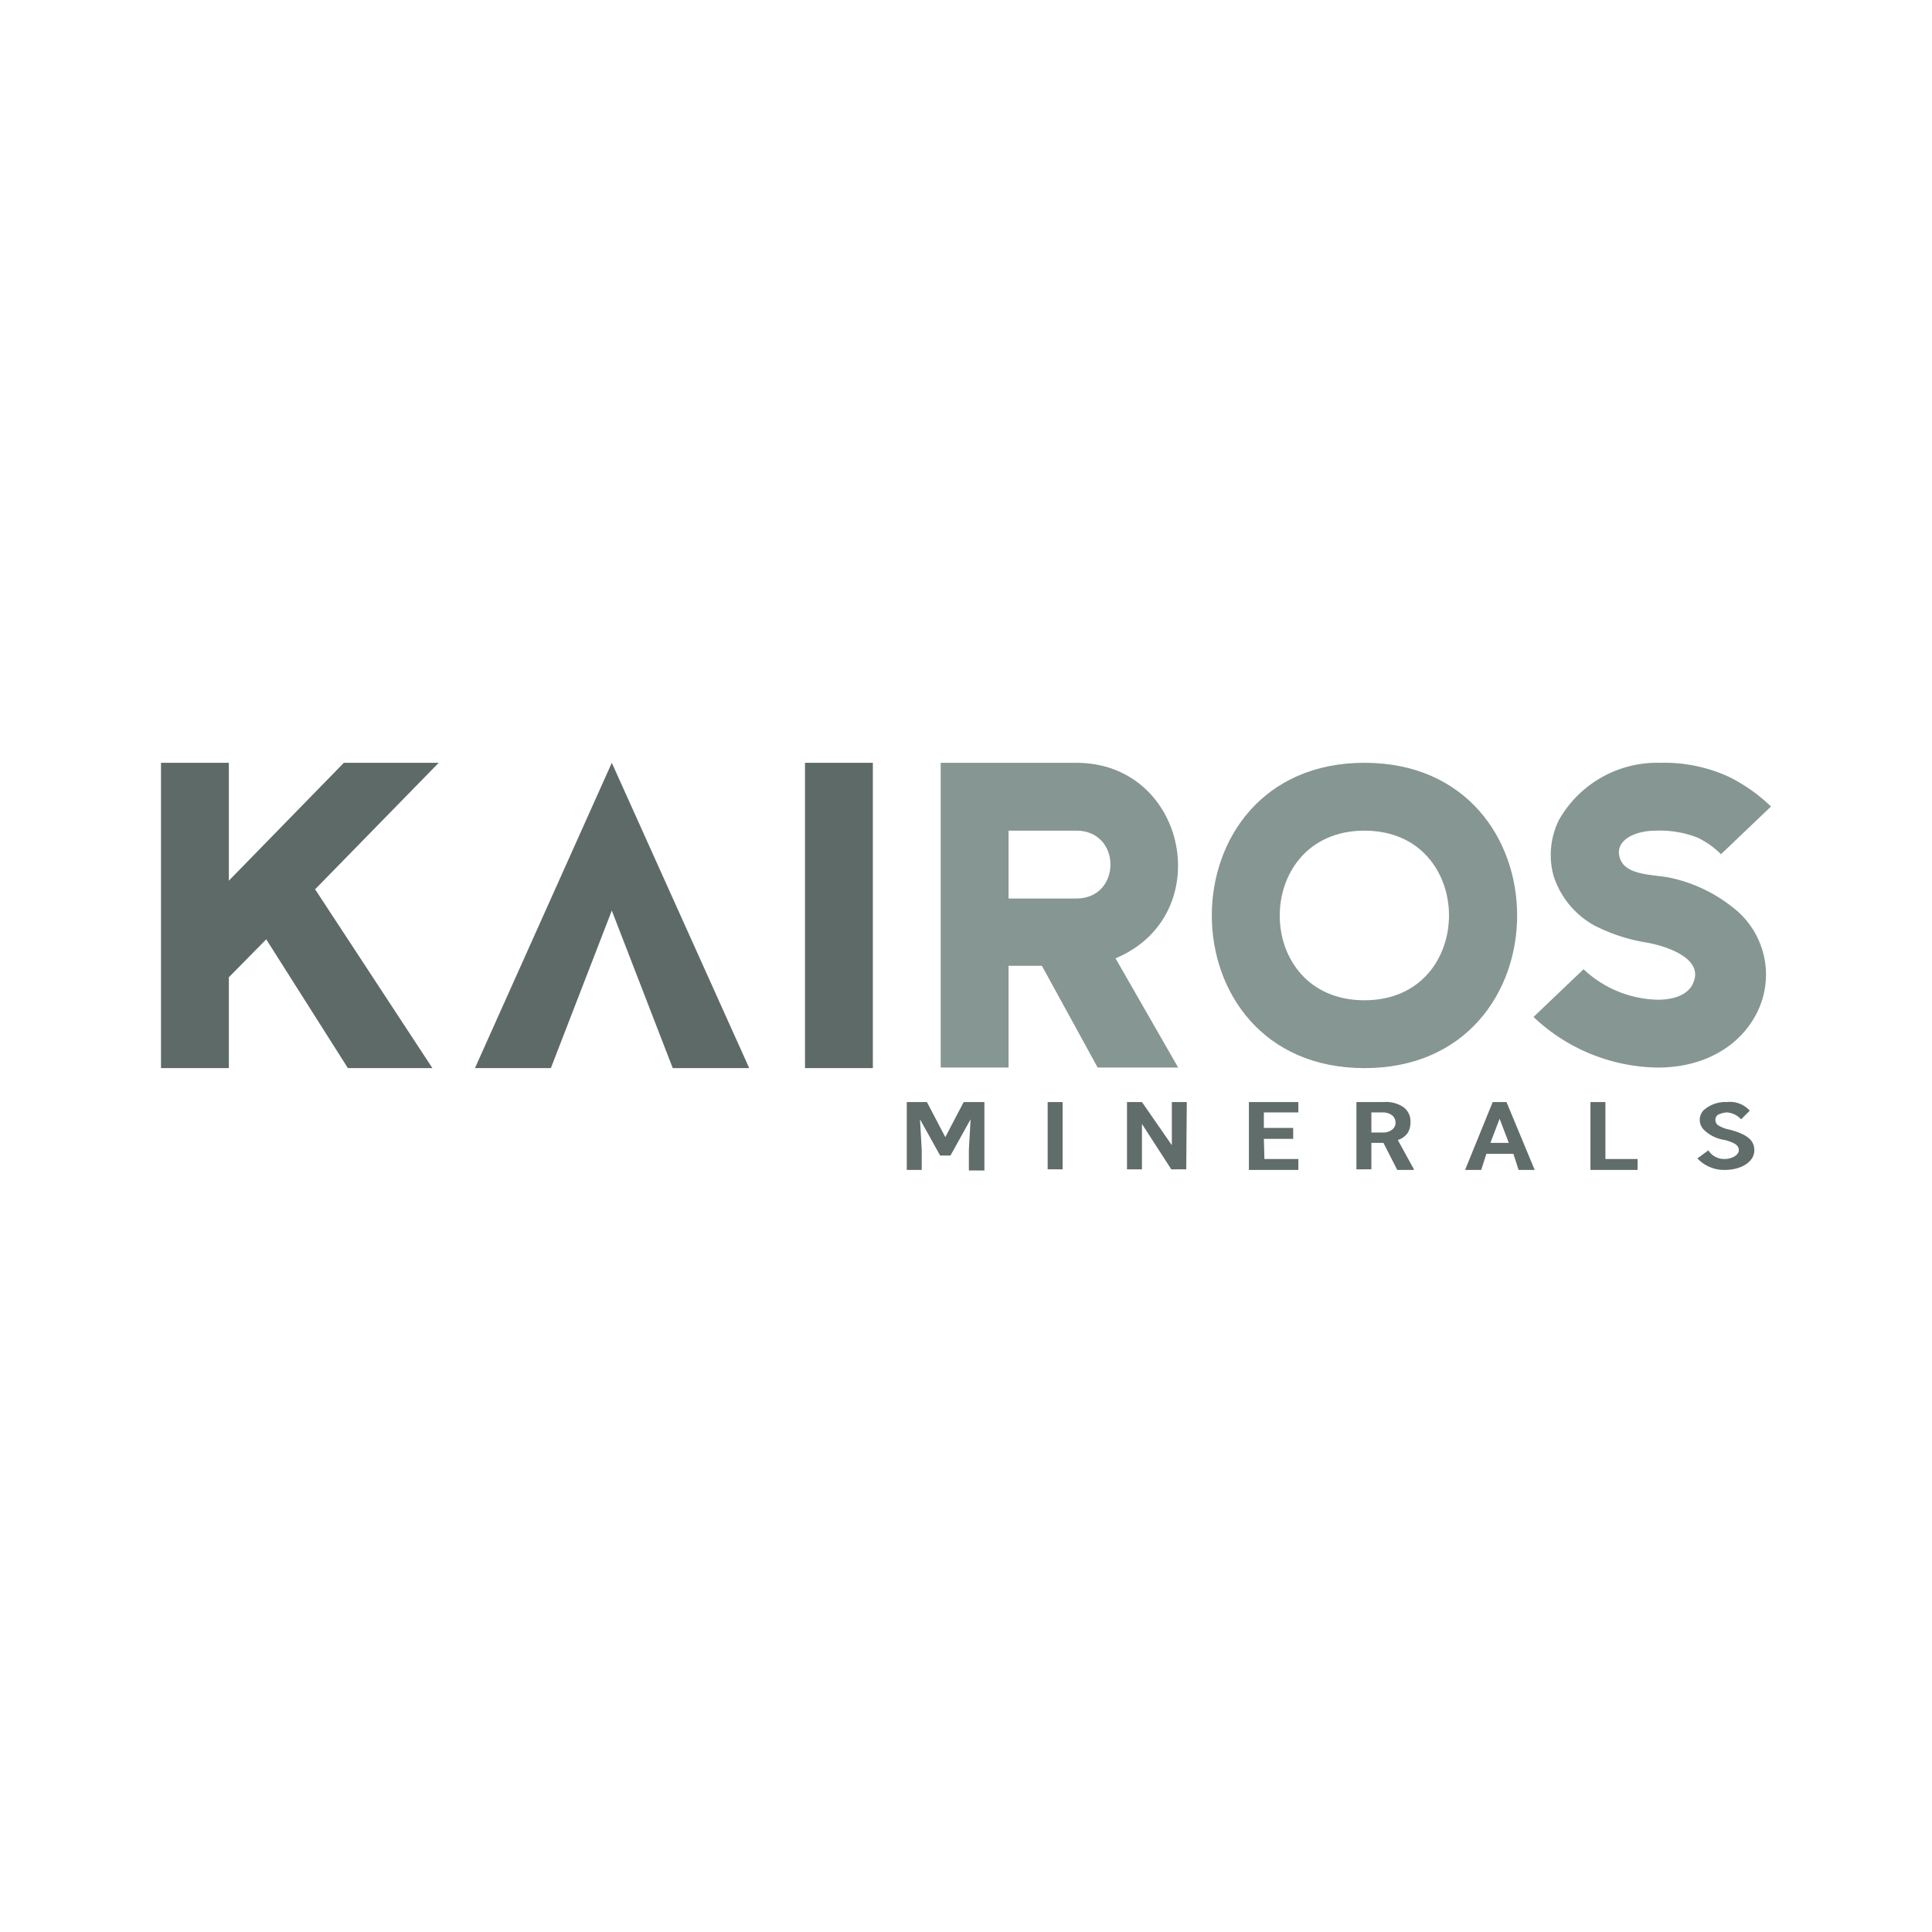
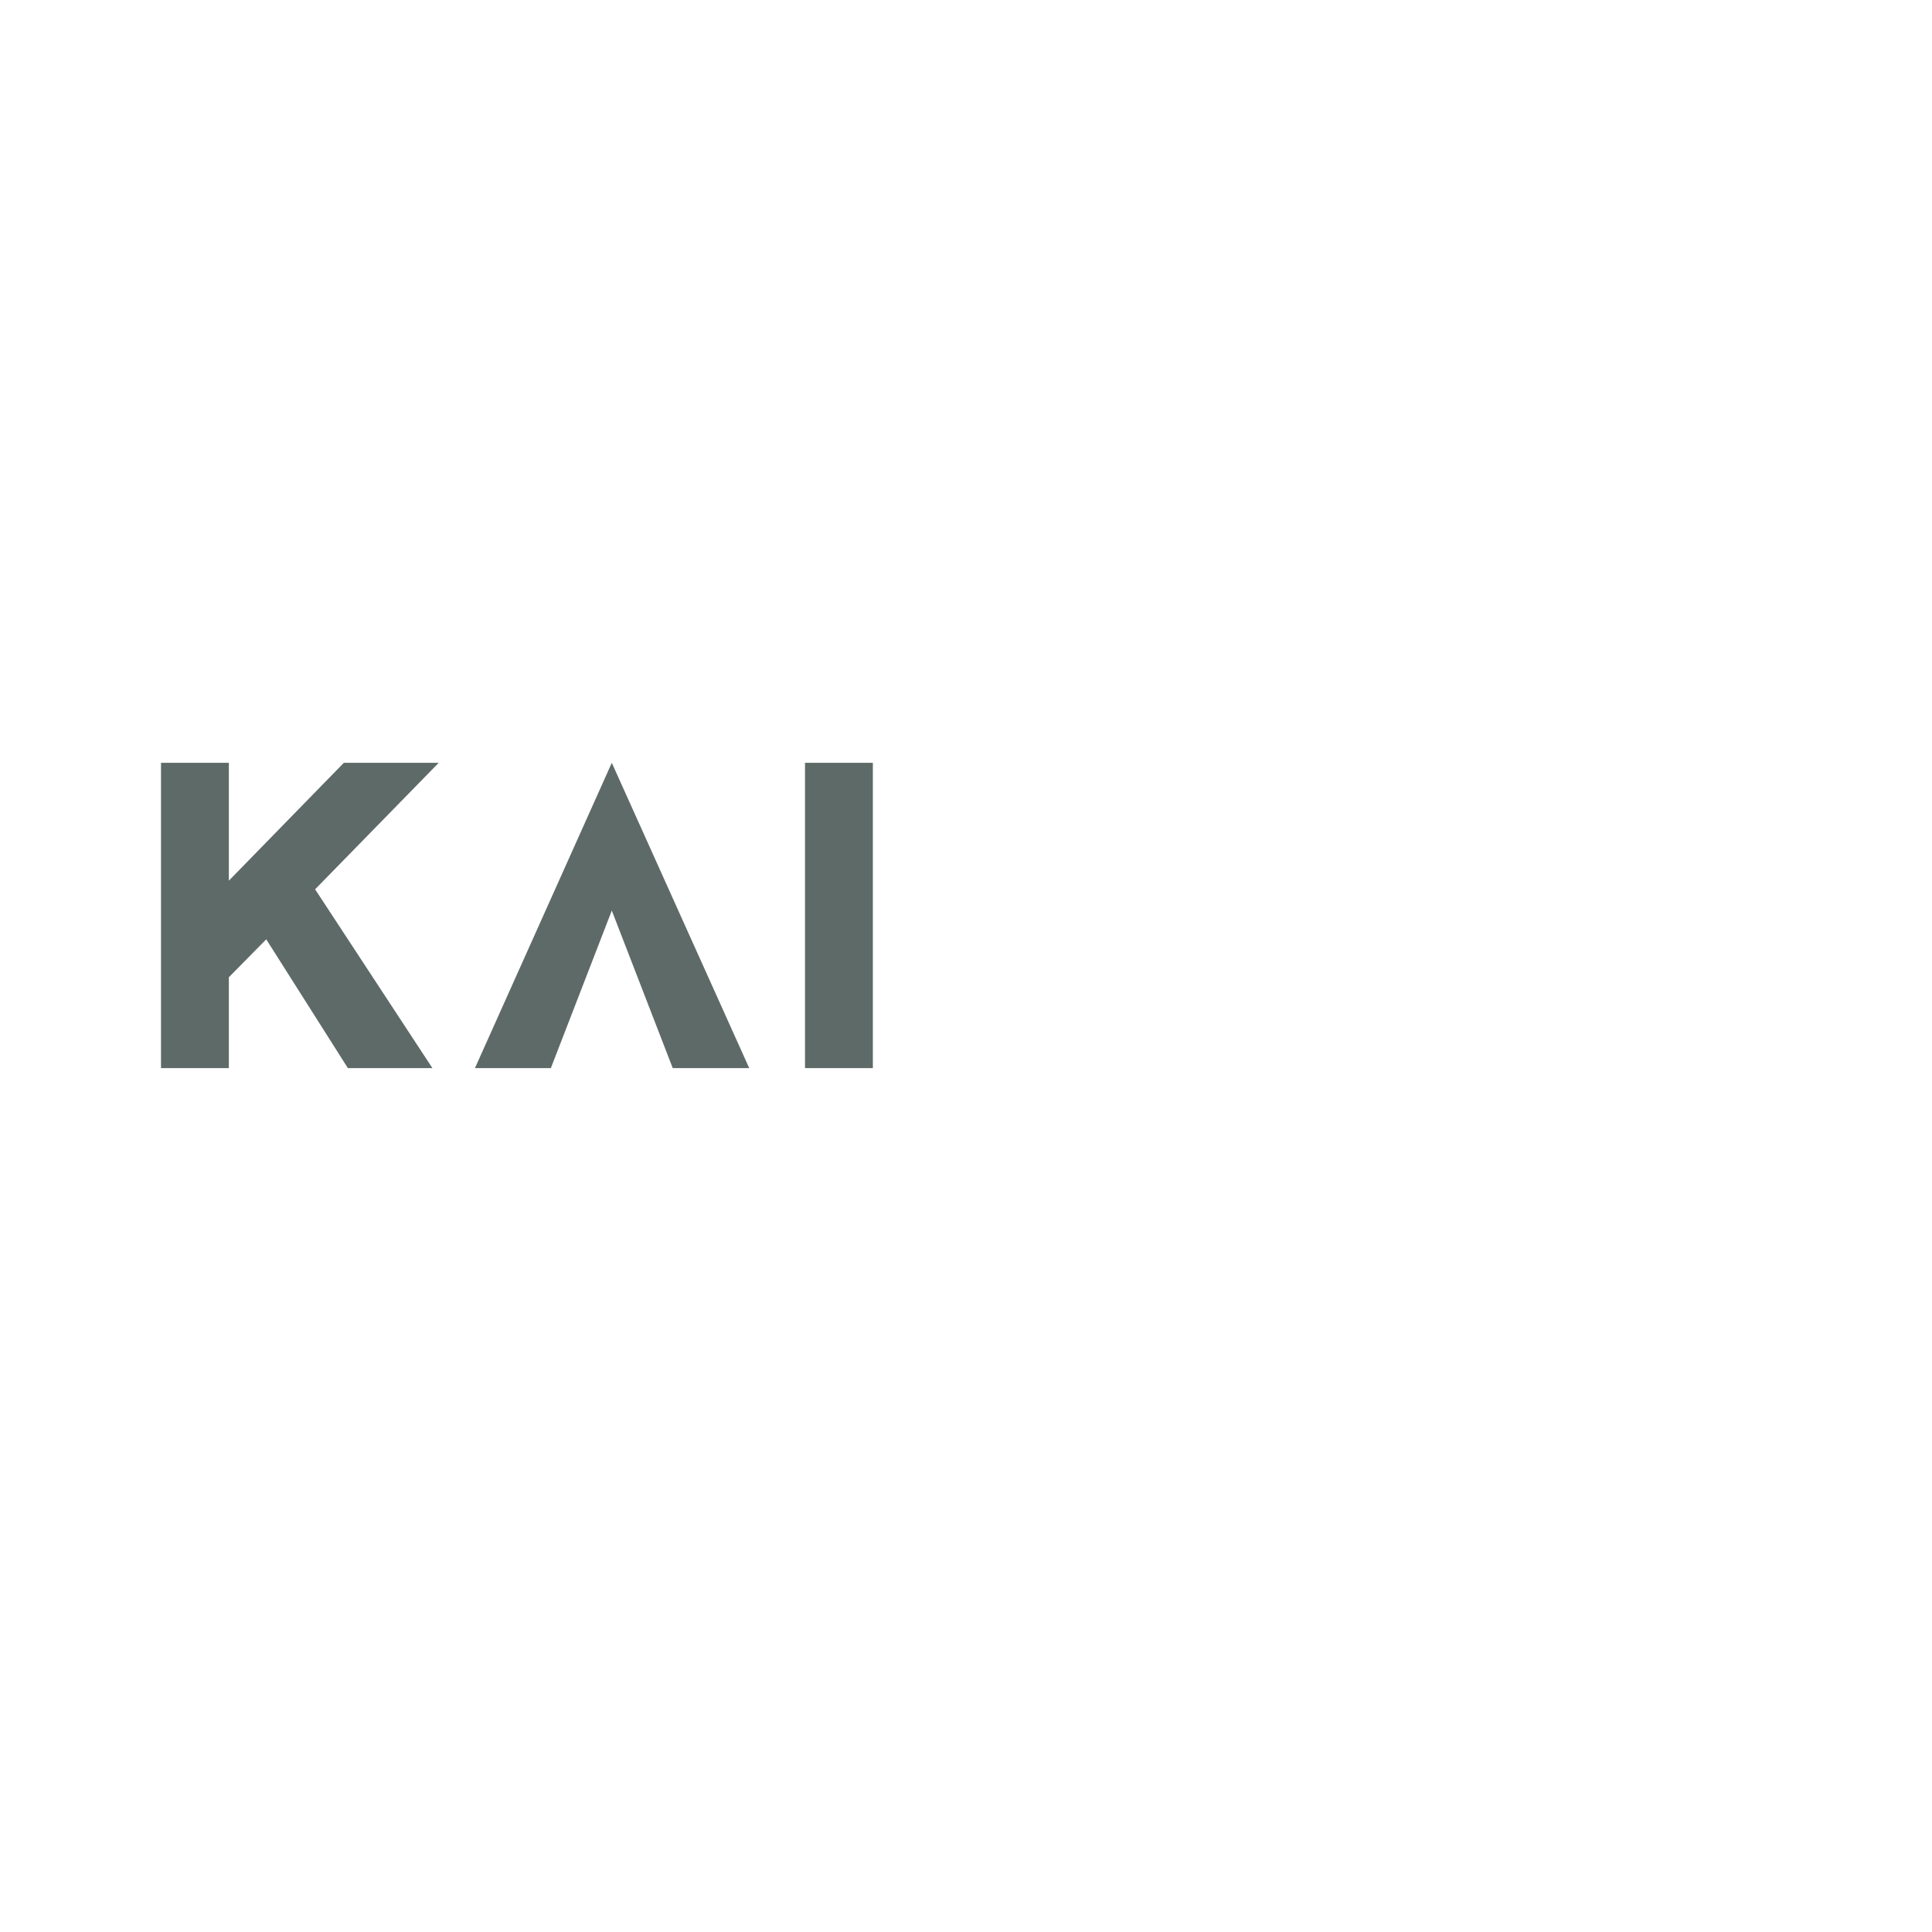
<svg xmlns="http://www.w3.org/2000/svg" viewBox="0 0 300 300">
  <path d="M125,118.448h10.536v47.411H125Zm-30,0L73.75,165.858H85.536L95,141.394l9.464,24.464h11.875Zm-59.464,0H25v47.411H35.536V151.751l5.804-5.893,12.679,20h13.125L48.929,138.091,68.125,118.448H53.393L35.536,136.751Z" fill="#5e6a67" />
-   <path d="M156.607,139.519V128.983h10.536c7.053,0,7.053,10.536,0,10.536Zm-10.536-21.071h21.072c17.232,0,21.964,23.75,6.071,30.357l9.732,16.964h-12.5l-8.661-15.804h-5.178v15.804H146.071Z" fill="#869692" fill-rule="evenodd" />
-   <path d="M249.286,179.966h5v1.696h-7.321V171.126h2.321Zm-15-2.5h-2.857l1.429-3.75Zm-3.482,1.696H235l.804,2.5h2.5l-4.375-10.536h-2.143L227.5,181.662H230Zm-17.857-3.304h1.875a2.193,2.193,0,0,0,1.339-.446,1.273,1.273,0,0,0,.536-1.071,1.44,1.44,0,0,0-.536-1.161,2.406,2.406,0,0,0-1.339-.446h-1.875Zm1.875,1.607h-1.875v4.107H210.625V171.126h4.196a4.852,4.852,0,0,1,3.125.804,2.709,2.709,0,0,1,1.071,2.232,3.136,3.136,0,0,1-.446,1.786,2.987,2.987,0,0,1-1.518,1.071l2.5,4.554v.089h-2.589l-2.143-4.197Zm-18.571-.625h4.554v-1.696H196.25v-2.411h5.357v-1.607h-7.678v10.536h7.678v-1.696h-5.268l-.089-3.125Zm-12.054,4.732H181.875l-4.554-7.054v7.054H175V171.126h2.321l4.643,6.697v-6.697h2.321Zm-21.518,0H165V171.126h-2.321Zm-15.893-5-2.857-5.447h-3.125v10.536h2.321v-3.125l-.268-4.732,3.125,5.625h1.607l3.125-5.625-.268,4.732v3.214h2.411v-10.625h-3.214ZM270,178.626c0,.714-1.071,1.339-2.143,1.339a2.92,2.92,0,0,1-2.589-1.339l-1.696,1.25a5.669,5.669,0,0,0,4.286,1.786c2.5,0,4.554-1.25,4.554-3.036,0-1.607-1.161-2.5-3.839-3.214a5.529,5.529,0,0,1-1.696-.625,1.027,1.027,0,0,1-.446-1.25.892.892,0,0,1,.357-.447,3.744,3.744,0,0,1,1.339-.357,3.323,3.323,0,0,1,2.232,1.071l1.339-1.339a4.133,4.133,0,0,0-3.571-1.339,5.043,5.043,0,0,0-3.661,1.339,2.191,2.191,0,0,0,.089,2.946,5.784,5.784,0,0,0,3.304,1.607c1.518.446,2.143.804,2.143,1.607Z" fill="#606d6a" />
-   <path d="M211.875,165.858c31.607,0,31.607-47.411,0-47.411S180.268,165.858,211.875,165.858Zm0-10.536c17.5,0,17.5-26.339,0-26.339s-17.589,26.339,0,26.339Z" fill="#869692" fill-rule="evenodd" />
-   <path d="M242.143,127.198a17.534,17.534,0,0,1,15.625-8.75,24.1,24.1,0,0,1,10.625,2.143A26.001,26.001,0,0,1,275,125.234l-7.768,7.411a13.006,13.006,0,0,0-3.661-2.589,15.979,15.979,0,0,0-6.429-1.071c-3.482,0-6.428,1.607-5.625,4.196.804,2.857,5.446,2.589,7.857,3.125a23.428,23.428,0,0,1,9.643,4.554,13.163,13.163,0,0,1,4.197,15.536c-2.321,5.536-8.036,9.375-15.804,9.375a28.57,28.57,0,0,1-19.286-7.857l7.768-7.411a17.338,17.338,0,0,0,11.518,4.732c3.75,0,5.178-1.607,5.536-2.679,1.607-3.75-4.196-5.625-7.054-6.161a27.4,27.4,0,0,1-8.303-2.679,13.498,13.498,0,0,1-6.339-7.678A12.171,12.171,0,0,1,242.143,127.198Z" fill="#869692" />
</svg>